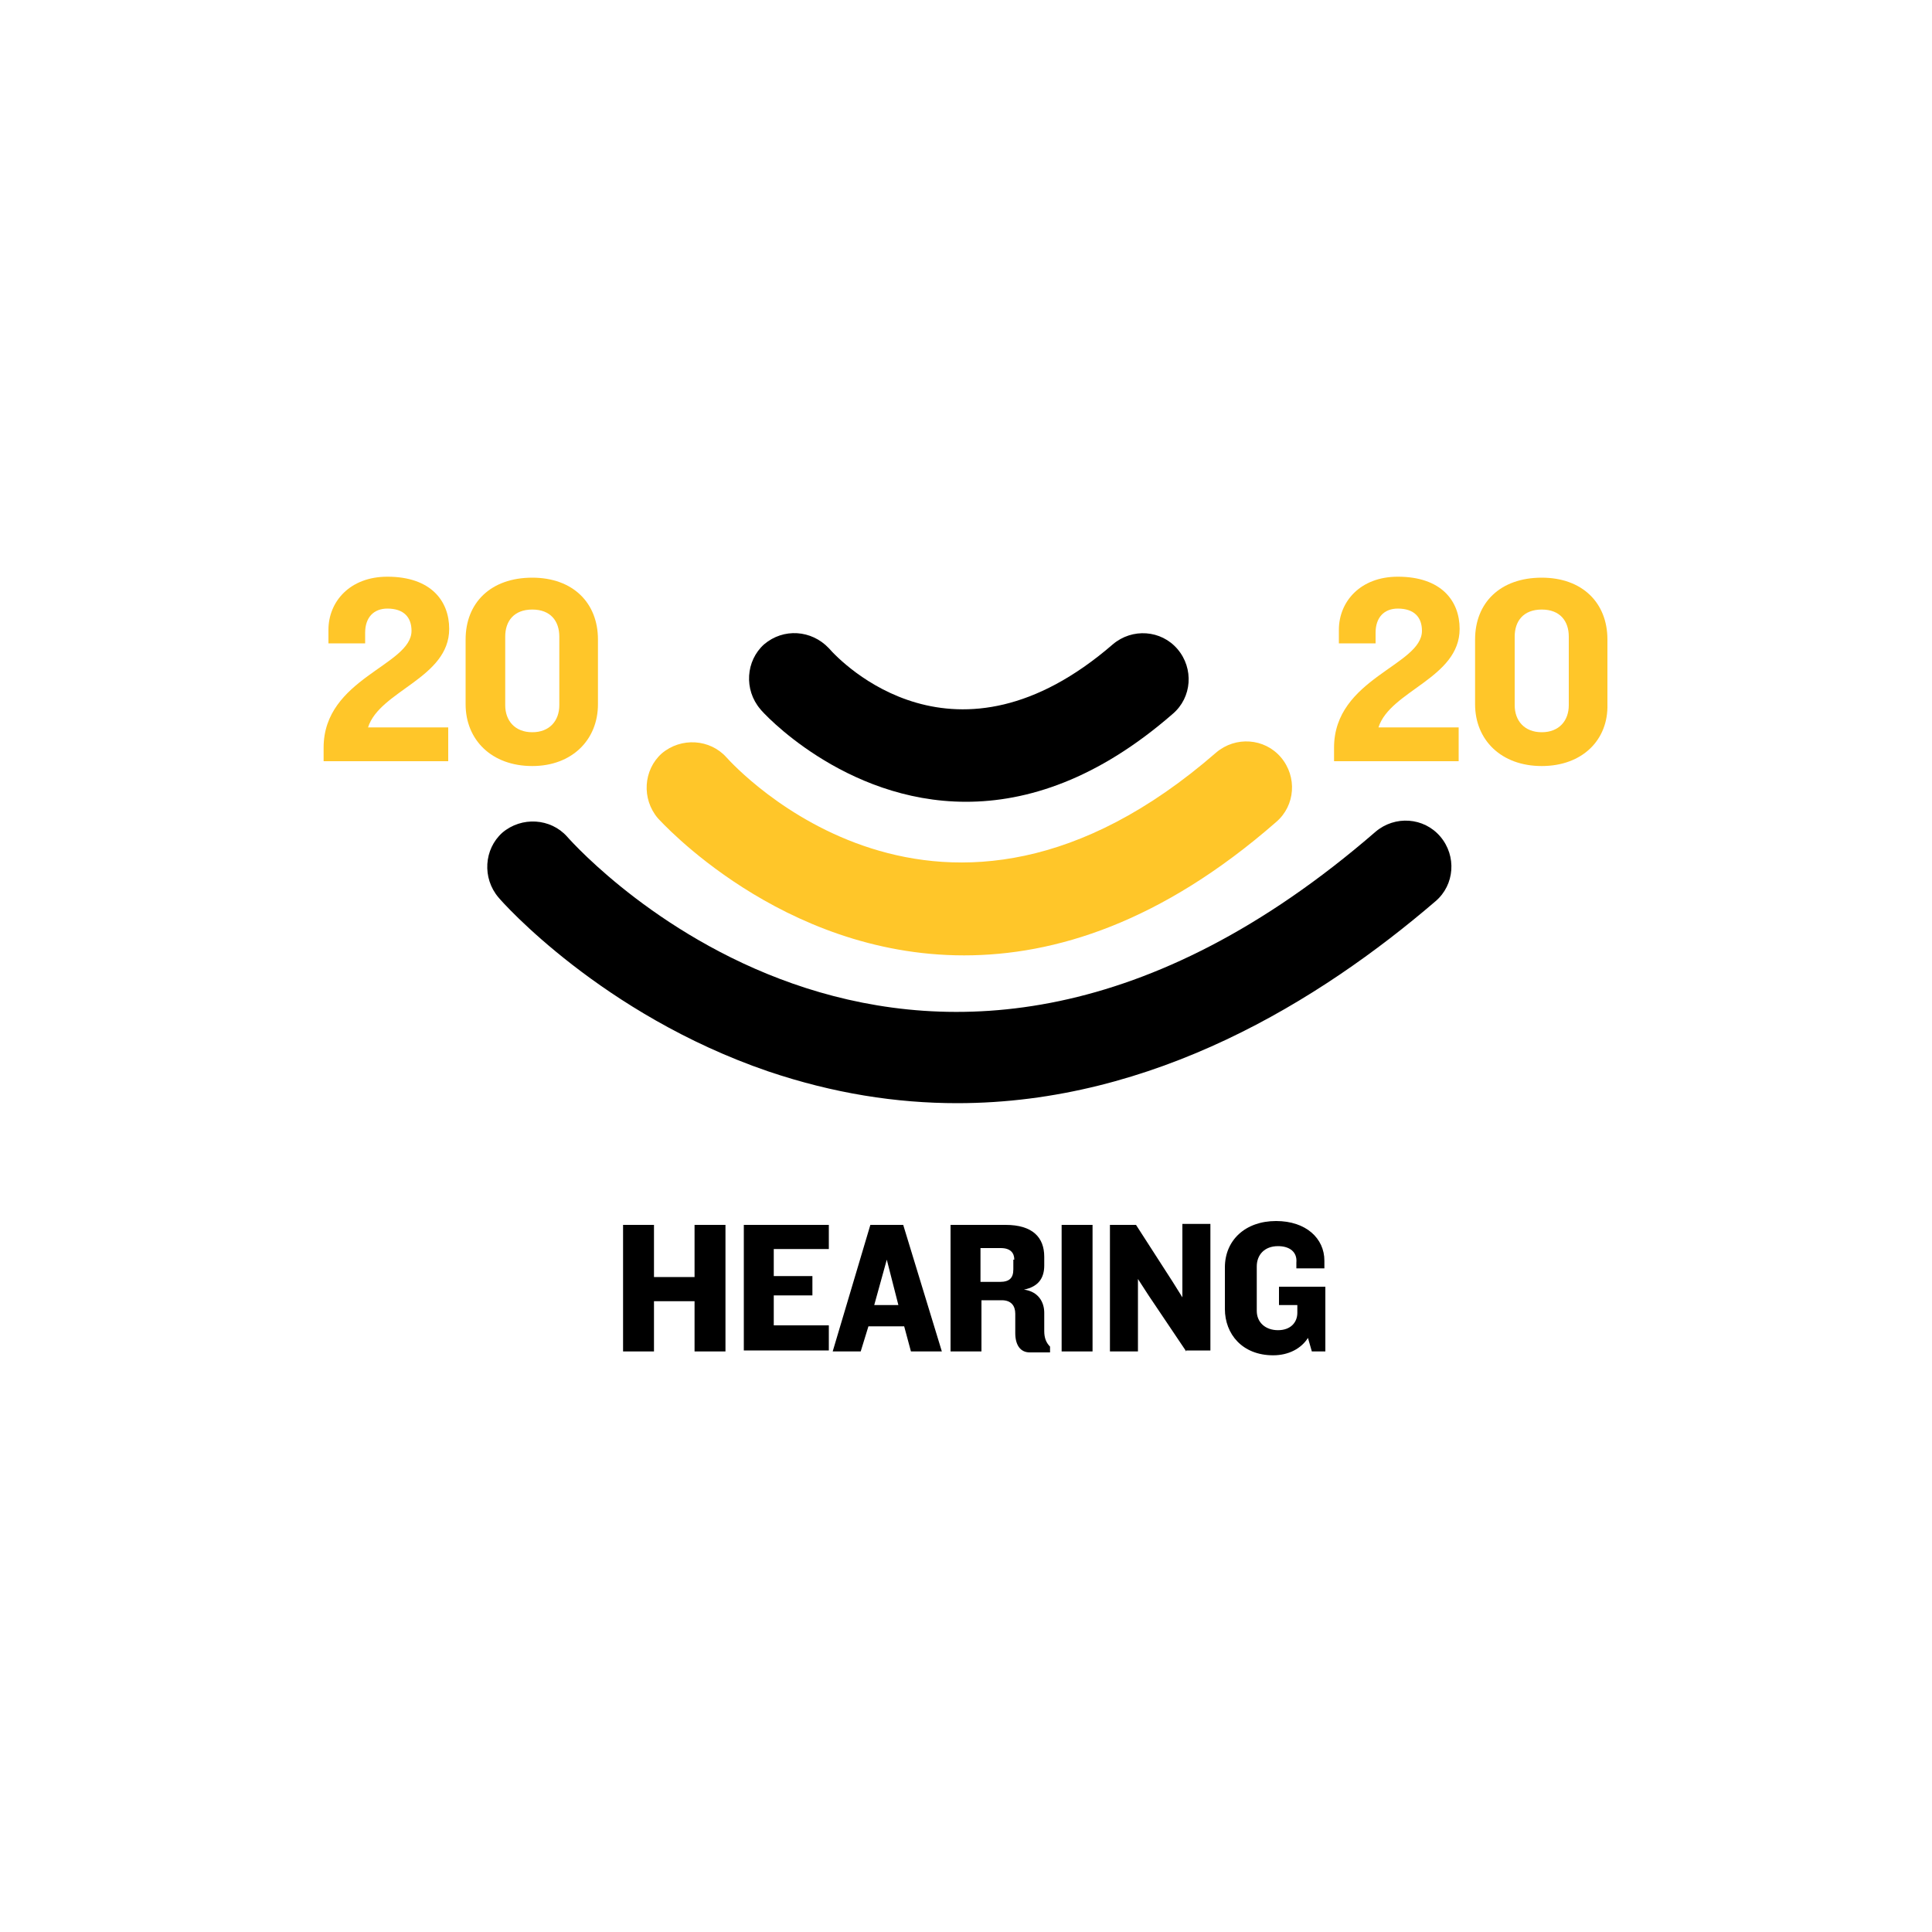
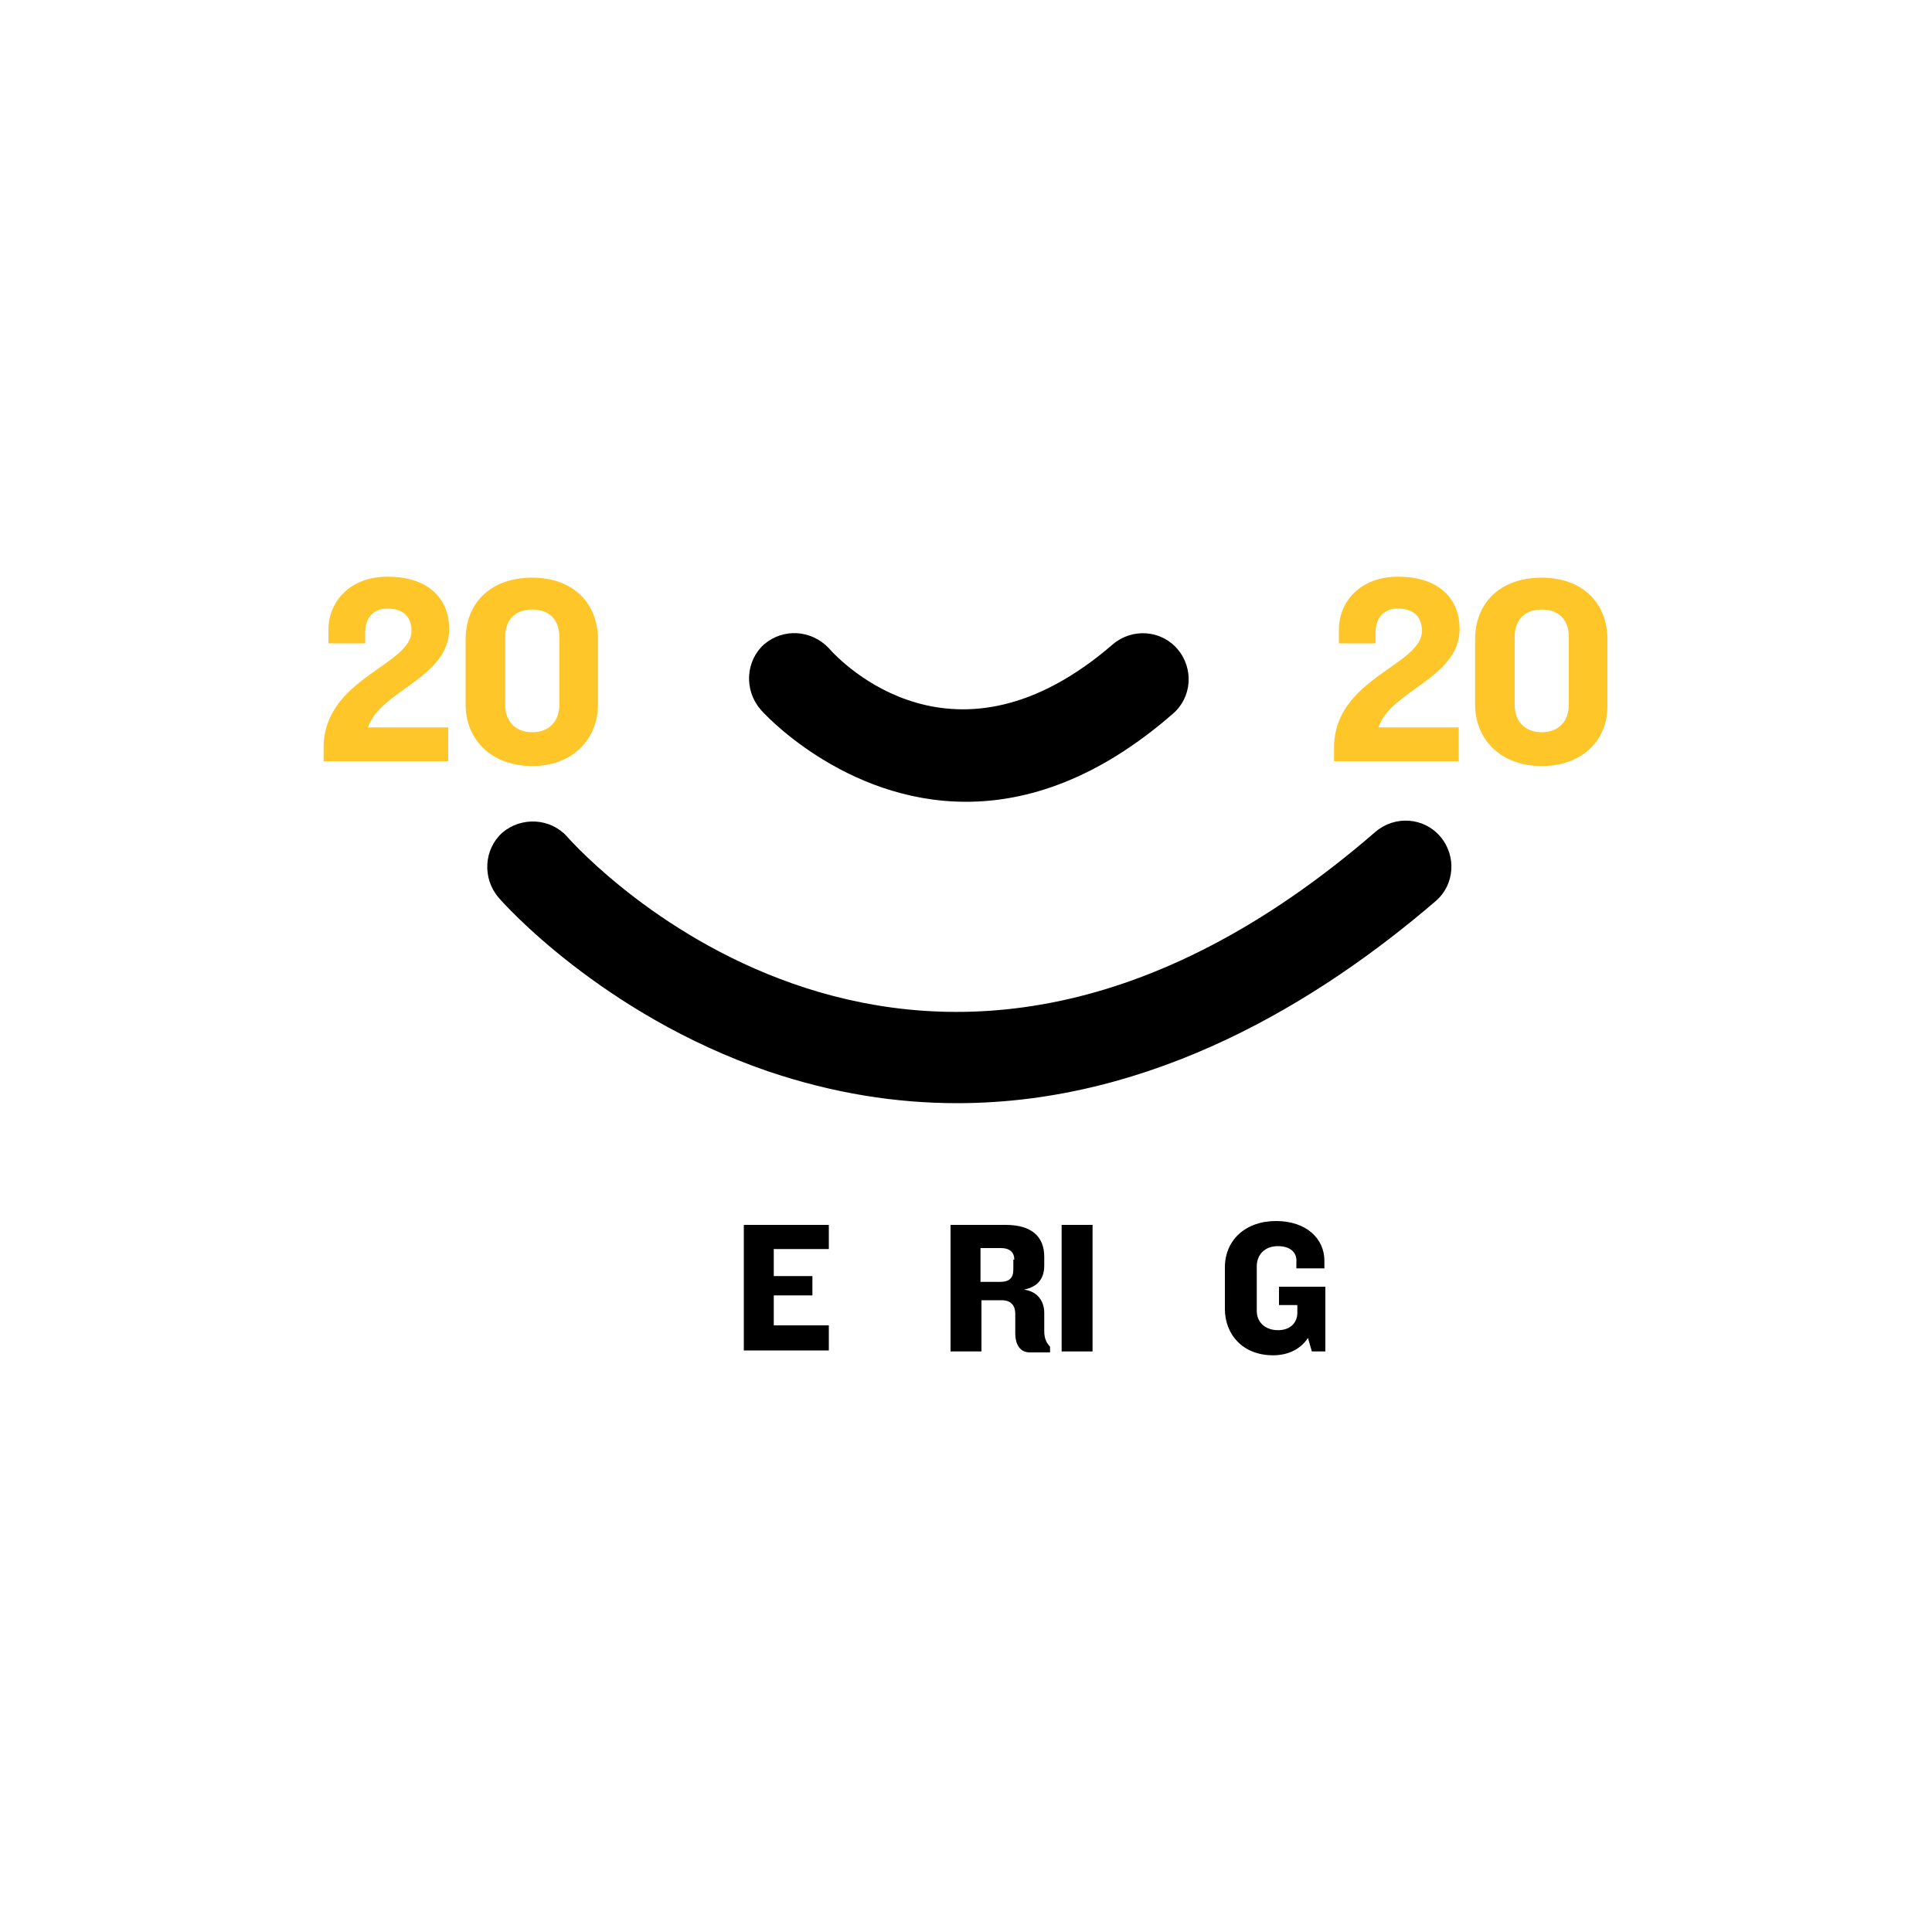
<svg xmlns="http://www.w3.org/2000/svg" version="1.1" id="Layer_1" x="0px" y="0px" viewBox="0 0 200 200" style="enable-background:new 0 0 200 200;" xml:space="preserve">
  <style type="text/css">
	.st0{fill:#FFC629;}
</style>
  <g>
    <g>
      <path class="st0" d="M142.7,75.3h8.3v3.5h-12.9v-1.4c0-7.2,9.1-8.5,9.1-12.1c0-1.4-0.8-2.3-2.5-2.3c-1.4,0-2.3,0.9-2.3,2.5v1.1    h-3.8v-1.4c0-2.9,2.2-5.5,6.1-5.5c4.5,0,6.4,2.5,6.4,5.4C151.1,70.2,143.9,71.5,142.7,75.3z" />
      <path class="st0" d="M159.6,79.3c-4.2,0-6.9-2.7-6.9-6.4v-6.7c0-3.8,2.6-6.4,6.9-6.4c4.2,0,6.8,2.6,6.8,6.4v6.7    C166.5,76.6,163.8,79.3,159.6,79.3z M162.4,65.9c0-1.6-0.9-2.8-2.8-2.8s-2.8,1.2-2.8,2.8V73c0,1.6,1,2.8,2.8,2.8s2.8-1.2,2.8-2.8    V65.9z" />
    </g>
  </g>
  <g>
    <g>
      <path class="st0" d="M38.1,75.3h8.3v3.5H33.5v-1.4c0-7.2,9.1-8.5,9.1-12.1c0-1.4-0.8-2.3-2.5-2.3c-1.4,0-2.3,0.9-2.3,2.5v1.1H34    v-1.4c0-2.9,2.2-5.5,6.1-5.5c4.5,0,6.4,2.5,6.4,5.4C46.5,70.2,39.3,71.5,38.1,75.3z" />
      <path class="st0" d="M55.1,79.3c-4.2,0-6.9-2.7-6.9-6.4v-6.7c0-3.8,2.6-6.4,6.9-6.4c4.2,0,6.8,2.6,6.8,6.4v6.7    C61.9,76.6,59.2,79.3,55.1,79.3z M57.9,65.9c0-1.6-0.9-2.8-2.8-2.8s-2.8,1.2-2.8,2.8V73c0,1.6,1,2.8,2.8,2.8s2.8-1.2,2.8-2.8V65.9    z" />
    </g>
  </g>
  <g>
-     <path d="M71.9,139.9v-5.2h-4.2v5.2h-3.2v-13.1h3.2v5.4h4.2v-5.4h3.2v13.1H71.9z" />
    <path d="M77,139.9v-13.1h8.8v2.5h-5.7v2.8h4v2h-4v3.1h5.7v2.6H77z" />
-     <path d="M94.3,139.9l-0.7-2.6h-3.7l-0.8,2.6h-2.9l3.9-13.1h3.4l4,13.1H94.3z M91.8,130.4l-1.3,4.7H93L91.8,130.4z" />
    <path d="M106.6,140c-1,0-1.5-0.8-1.5-2V136c0-0.8-0.4-1.4-1.4-1.4h-2.1v5.3h-3.2v-13.1h5.7c2.8,0,4,1.3,4,3.3v0.9   c0,1.3-0.6,2.2-2.1,2.5c1.5,0.2,2.1,1.3,2.1,2.4v1.9c0,0.7,0.2,1.2,0.6,1.6v0.6H106.6z M105,130.4c0-0.7-0.4-1.2-1.4-1.2h-2.1v3.5   h2c1,0,1.4-0.4,1.4-1.3V130.4z" />
    <path d="M109.9,139.9v-13.1h3.2v13.1H109.9z" />
-     <path d="M122.8,139.9l-3.9-5.8l-1.1-1.7v7.5h-2.9v-13.1h2.7l3.8,5.9l1,1.6v-7.6h2.9v13.1H122.8z" />
    <path d="M132.3,129c-1.4,0-2.2,0.9-2.2,2.1v4.6c0,1.2,0.9,2,2.2,2c1.3,0,2-0.8,2-1.8v-0.8h-1.9v-1.9h4.8v6.7h-1.4l-0.4-1.4   c-0.7,1.1-2,1.8-3.6,1.8c-3.2,0-5-2.2-5-4.8v-4.3c0-2.8,2.1-4.8,5.3-4.8c3.1,0,5,1.8,5,4.1v0.8h-2.9v-0.6   C134.3,129.6,133.5,129,132.3,129z" />
  </g>
  <path d="M99.1,114.2c-6.3,0-12.8-1-19.6-3.3C62.3,105,52,93.4,51.6,92.9c-1.7-2-1.5-5,0.4-6.7c2-1.7,5-1.5,6.7,0.4  c1.5,1.7,36.6,40.3,83.7-0.5c2-1.7,5-1.5,6.7,0.5c1.7,2,1.5,5-0.5,6.7C136.6,103.6,119.4,114.2,99.1,114.2z" />
-   <path class="st0" d="M99.8,98.9c-19,0-31.5-14-31.7-14.2c-1.7-2-1.5-5,0.4-6.7c2-1.7,5-1.5,6.7,0.4c0.9,1,22.2,24.3,50.7-0.5  c2-1.7,5-1.5,6.7,0.5c1.7,2,1.5,5-0.5,6.7C120.2,95.5,109.2,98.9,99.8,98.9z" />
  <path d="M100,83c-12.7,0-21.2-9.4-21.3-9.6c-1.7-2-1.5-5,0.4-6.7c2-1.7,4.9-1.5,6.7,0.4c1.3,1.5,13.1,13.7,29.4-0.4  c2-1.7,5-1.5,6.7,0.5c1.7,2,1.5,5-0.5,6.7C113.6,80.7,106.3,83,100,83z" />
</svg>